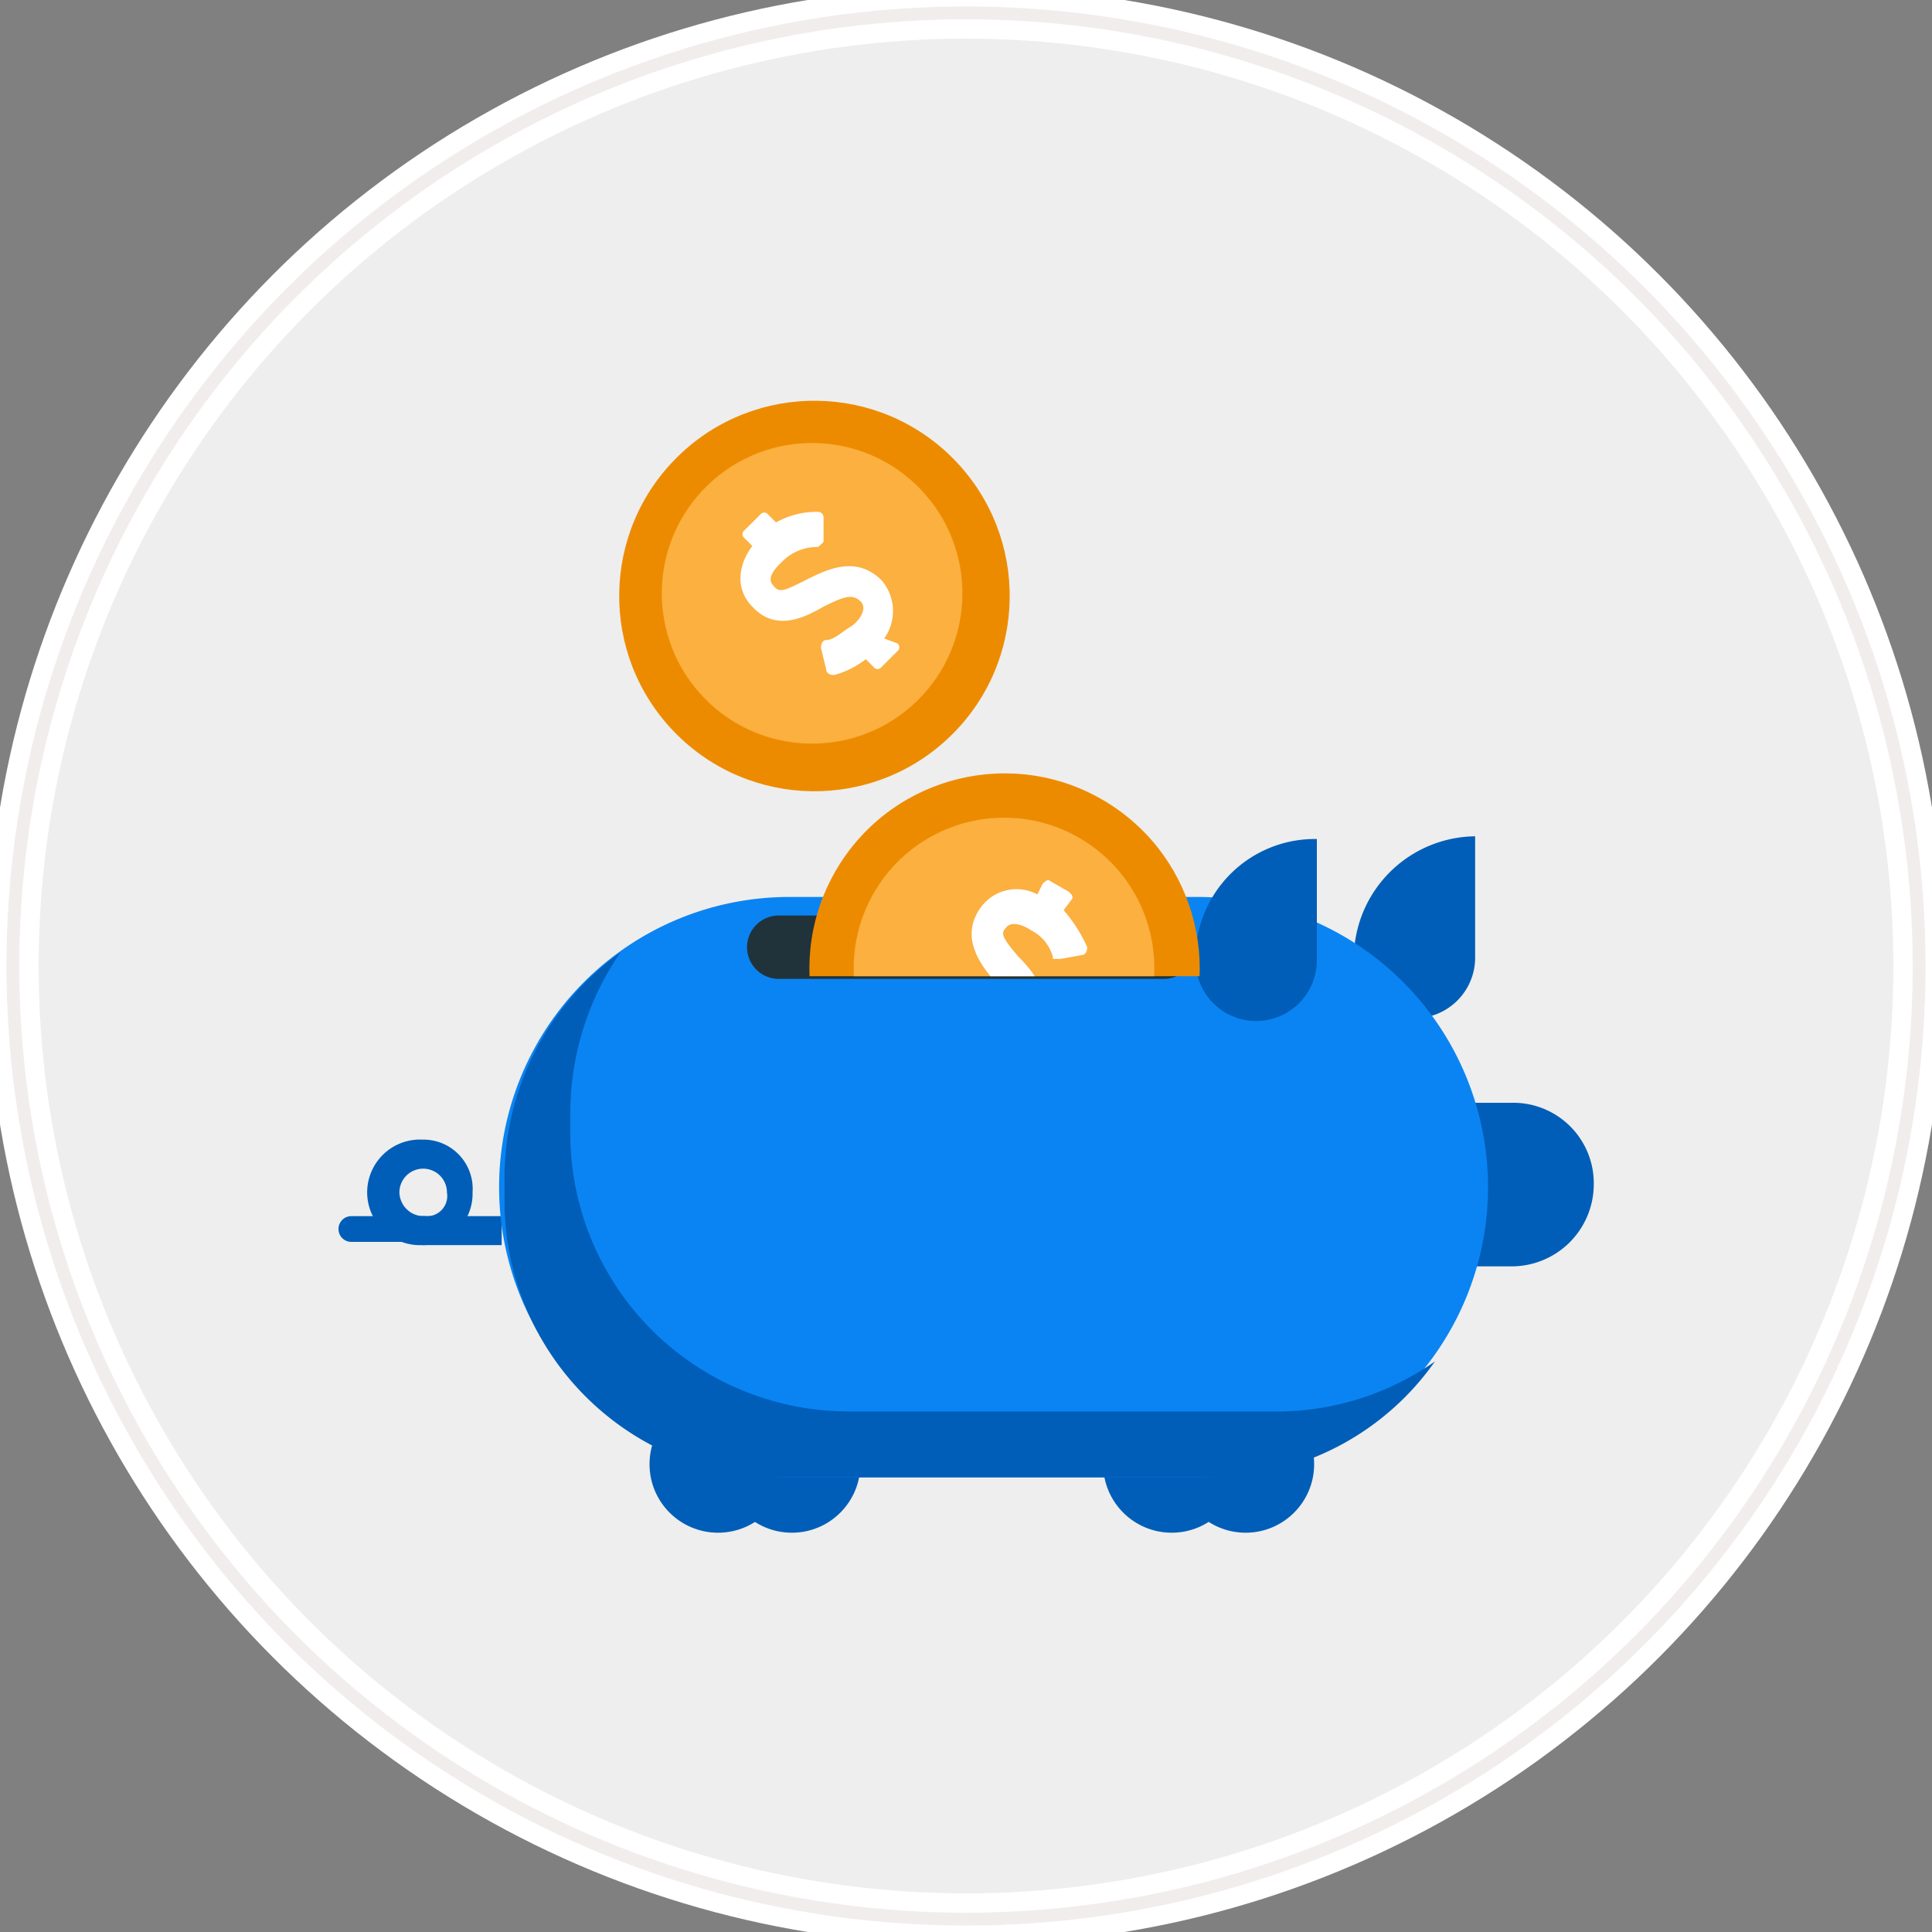
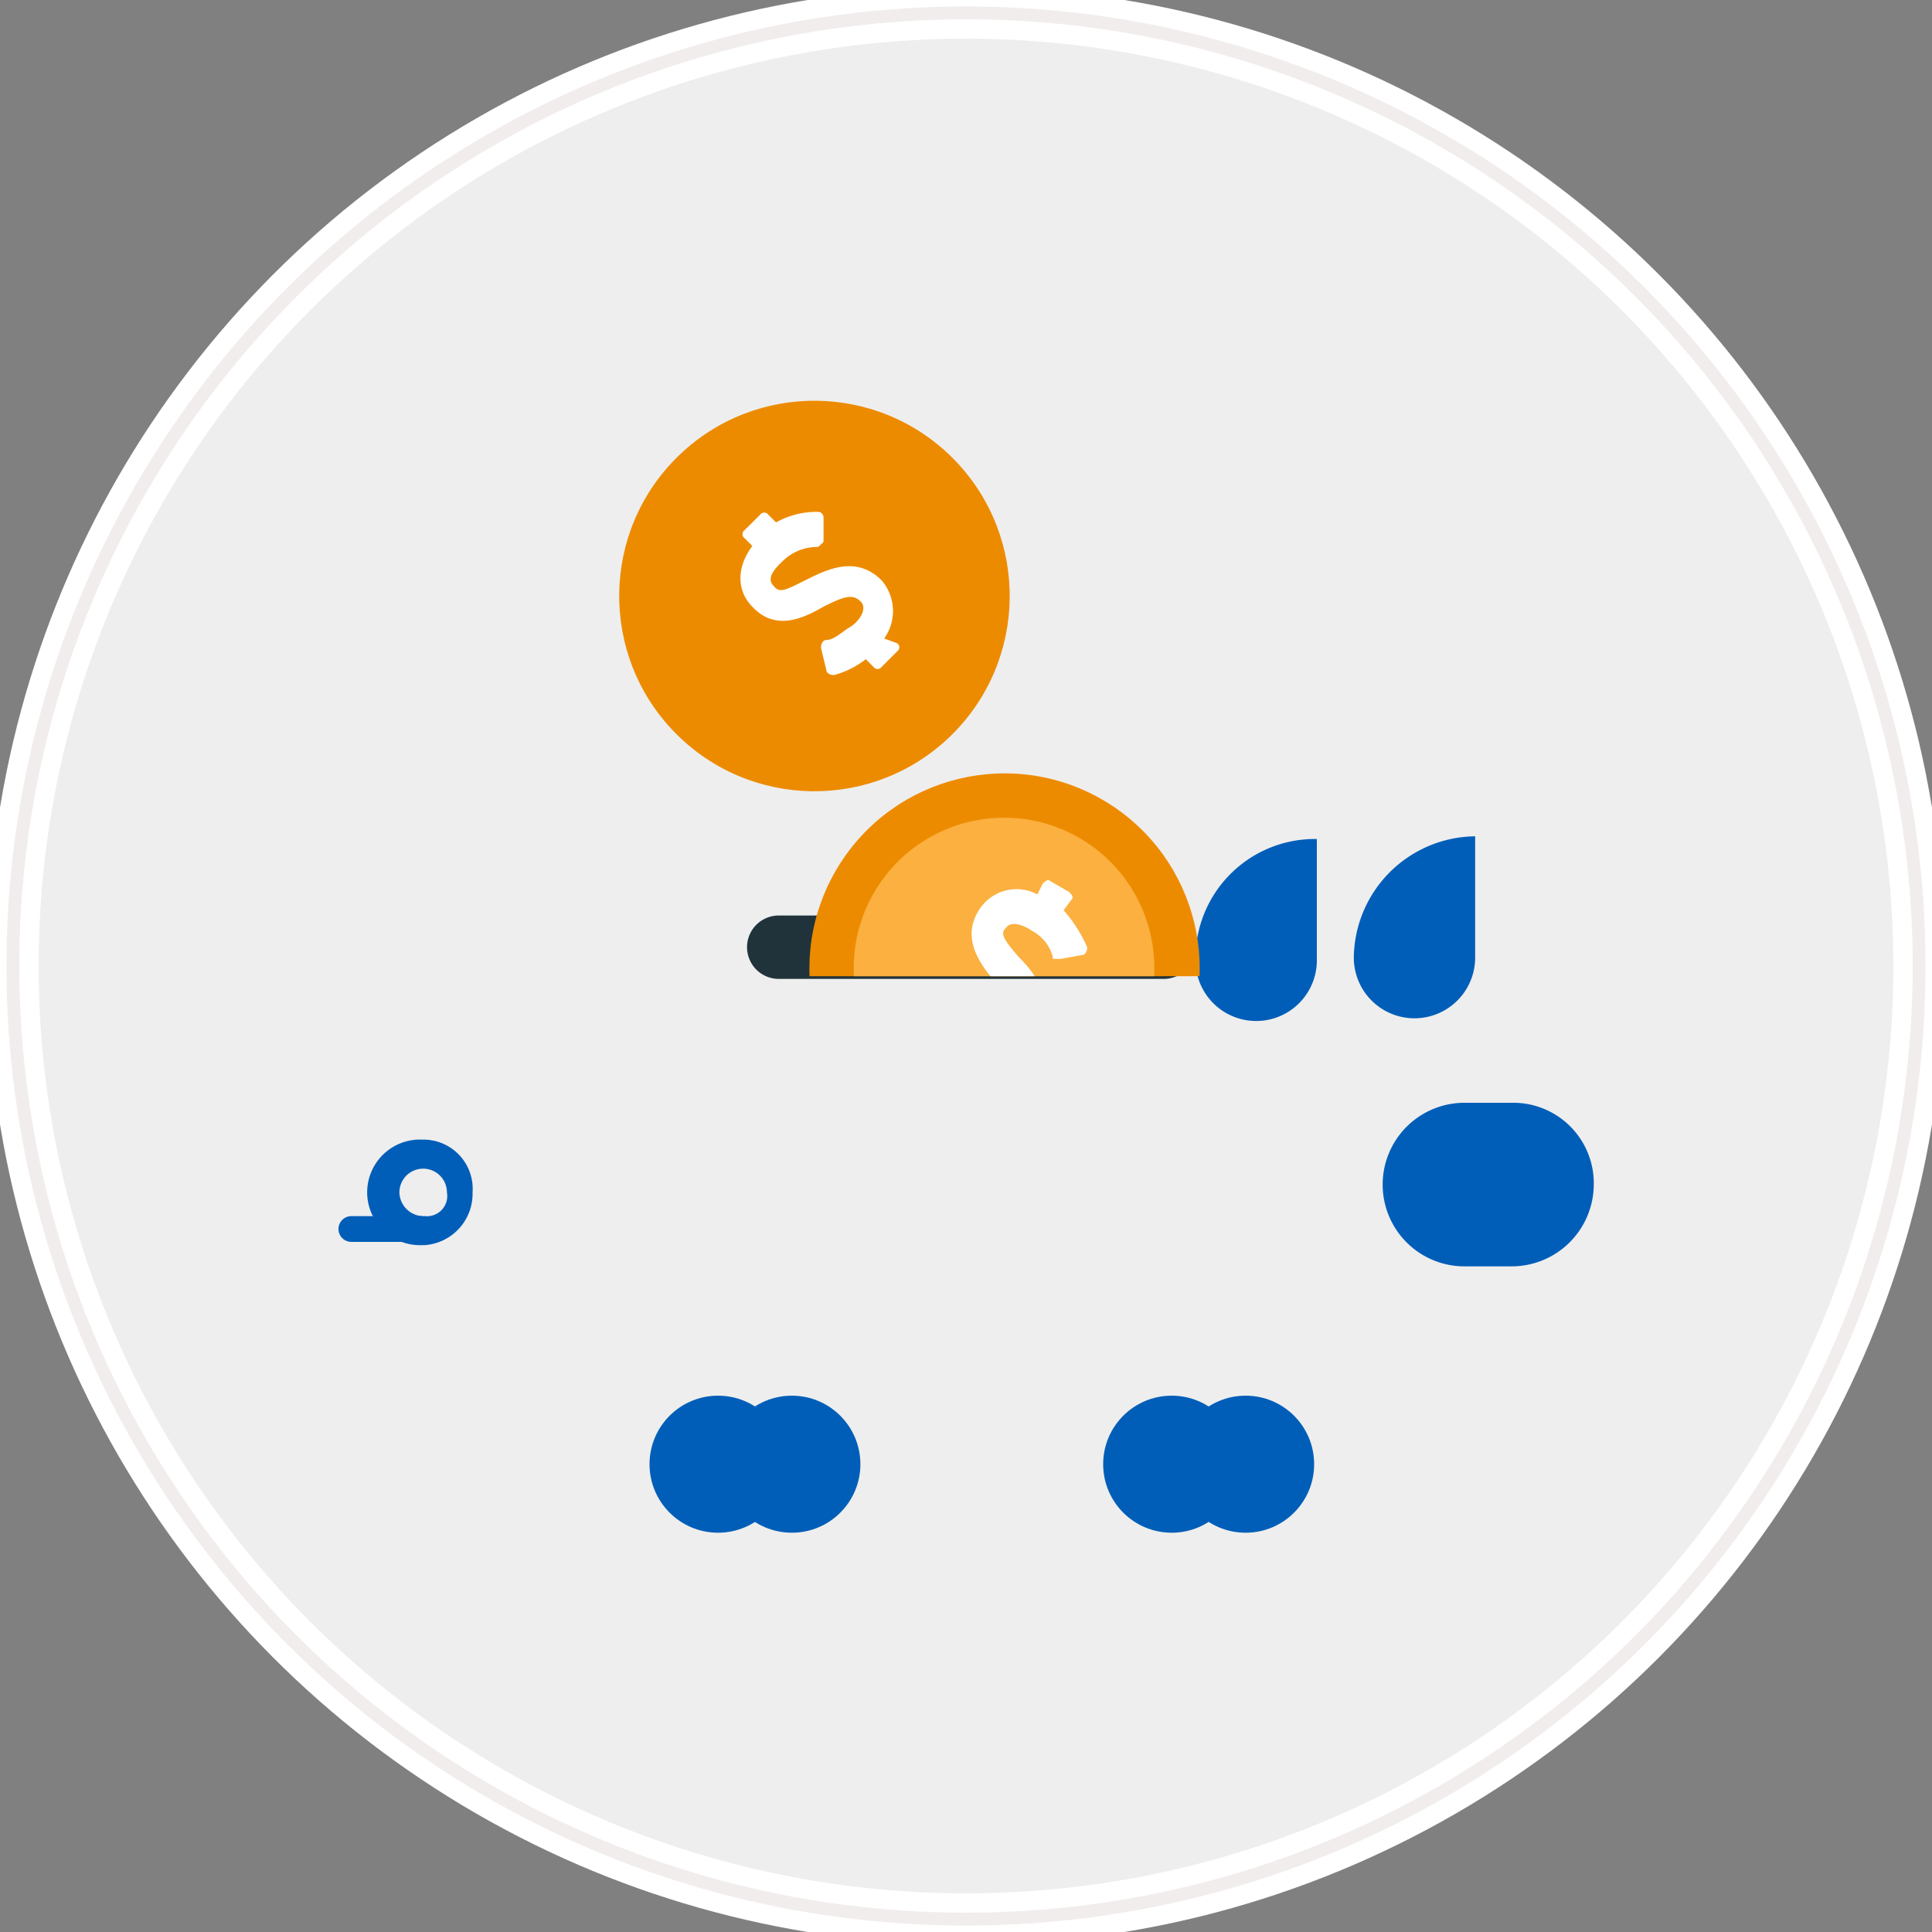
<svg xmlns="http://www.w3.org/2000/svg" id="Layer_1" data-name="Layer 1" viewBox="0 0 150 150">
  <rect x="0" y="0" width="150" height="150" fill="#808080" stroke="none" />
  <defs>
    <style>.cls-1,.cls-3{fill:none;}.cls-2{fill:#eee;stroke:#fff;stroke-width:4px;}.cls-3{stroke:#f2eded;}.cls-4{fill:#005eb8;}.cls-5{fill:#0a84f2;}.cls-6{fill:#21333a;}.cls-7{clip-path:url(#clip-path);}.cls-8{fill:#ed8b00;}.cls-9{fill:#fbb040;}.cls-10{fill:#fff;}</style>
    <clipPath id="clip-path">
      <rect class="cls-1" x="39.98" y="31" width="54.07" height="44.79" />
    </clipPath>
  </defs>
  <title>Value-You-Get-with-Tech-Support</title>
  <g id="Oval-1">
    <circle id="path-1" class="cls-2" cx="75" cy="75" r="74" />
    <circle id="path-1-2" data-name="path-1" class="cls-3" cx="75" cy="75" r="74" />
  </g>
-   <path class="cls-4" d="M32.81,94.42H27.28a1,1,0,0,0,0,2h5.53a1,1,0,0,0,1-1C34,95,33.43,94.42,32.81,94.42Z" />
+   <path class="cls-4" d="M32.81,94.42H27.28a1,1,0,0,0,0,2h5.53a1,1,0,0,0,1-1Z" />
  <path class="cls-4" d="M32.81,88.48a4.1,4.1,0,1,0,0,8.19H33a4,4,0,0,0,3.69-4.1A3.82,3.82,0,0,0,32.81,88.48Zm.2,5.94h0a1.89,1.89,0,0,1-2-1.84,1.84,1.84,0,0,1,3.69,0A1.57,1.57,0,0,1,33,94.42Z" />
-   <rect class="cls-4" x="32.81" y="94.42" width="6.14" height="2.25" />
  <path class="cls-4" d="M117.39,85.62h-3.69a6.35,6.35,0,0,0,0,12.7h3.69A6.38,6.38,0,0,0,123.74,92,6.25,6.25,0,0,0,117.39,85.62Z" />
  <path class="cls-4" d="M105.11,74.35a4.71,4.71,0,1,0,9.42,0h0V64.93A9.53,9.53,0,0,0,105.11,74.35Z" />
  <circle class="cls-4" cx="55.75" cy="113.68" r="5.32" />
  <circle class="cls-4" cx="61.48" cy="113.68" r="5.32" />
  <circle class="cls-4" cx="90.97" cy="113.68" r="5.32" />
  <circle class="cls-4" cx="96.71" cy="113.68" r="5.32" />
-   <path class="cls-5" d="M93,69.64H61.28a22.53,22.53,0,0,0,0,45.06H93a22.53,22.53,0,1,0,0-45.06Z" />
-   <path class="cls-4" d="M65.78,109.58a21.59,21.59,0,0,1-21.5-21.3V86.44a22,22,0,0,1,3.89-12.49,21.54,21.54,0,0,0-9,17.61V93.4a21.46,21.46,0,0,0,21.5,21.3H94a21.16,21.16,0,0,0,17.41-9,21.38,21.38,0,0,1-12.29,3.89H65.78Z" />
  <path class="cls-4" d="M92.82,74.56a4.71,4.71,0,1,0,9.42,0h0V65.14A9.27,9.27,0,0,0,92.82,74.56Z" />
  <path class="cls-6" d="M90.36,71.08H60.46a2.46,2.46,0,1,0,0,4.92h29.9a2.46,2.46,0,1,0,0-4.92Z" />
  <g class="cls-7">
    <circle class="cls-8" cx="77.99" cy="75.2" r="15.15" transform="translate(-26.84 102.53) rotate(-58.57)" />
    <circle class="cls-9" cx="77.96" cy="75.17" r="11.67" transform="translate(-26.84 102.48) rotate(-58.57)" />
    <path class="cls-10" d="M82.58,70.67l.61-.82c.2-.2,0-.41-.2-.61l-1.43-.82c-.2-.2-.41,0-.61.2l-.41.82A3.43,3.43,0,0,0,76,70.67c-1.43,2.25.2,4.3,1.23,5.53,1.23,1.43,1.43,1.84,1,2.66-.41.61-1.64.2-2.25-.2A3.64,3.64,0,0,1,74.59,77a.75.75,0,0,0-.61-.2l-1.64.82c-.2.2-.41.41-.2.61a8,8,0,0,0,1.64,2l-.41.82c-.2.2,0,.41.2.61l1.43.82c.2.2.41,0,.61-.2l.61-.82a3.44,3.44,0,0,0,4.3-1.43c1.43-2.46-.2-4.51-1.43-5.73-1.23-1.43-1.43-1.84-1-2.25.41-.61,1.43-.2,2,.2a3.25,3.25,0,0,1,1.64,2c0,.2,0,.2.2.2h.41L84,74.15c.2,0,.41-.2.41-.61A11.27,11.27,0,0,0,82.58,70.67Z" />
  </g>
  <g class="cls-7">
    <circle class="cls-8" cx="63.24" cy="46.28" r="15.16" transform="translate(-14.37 57.17) rotate(-44.19)" />
-     <circle class="cls-9" cx="63.05" cy="46.07" r="11.67" transform="translate(-14.27 56.98) rotate(-44.19)" />
    <path class="cls-10" d="M68.65,49.57a3.66,3.66,0,0,0-.2-4.51c-2-2-4.3-.82-5.94,0s-2,1-2.46.41c-.61-.61.2-1.43.82-2a3.78,3.78,0,0,1,2.46-1c.2,0,.2,0,.41-.2l.2-.2V40.15a.44.44,0,0,0-.41-.41,6.48,6.48,0,0,0-3.28.82l-.61-.61a.38.38,0,0,0-.61,0L57.8,41.17a.38.38,0,0,0,0,.61l.61.61c-1.23,1.64-1.23,3.48,0,4.71,1.84,2,4.1.82,5.53,0,1.64-.82,2.25-1,2.87-.41s-.2,1.64-.82,2-1.23,1-1.84,1c-.2,0-.41.2-.41.61L64.15,52c0,.2.2.41.61.41a6.92,6.92,0,0,0,2.46-1.23l.61.61a.38.38,0,0,0,.61,0l1.23-1.23a.38.38,0,0,0,0-.61Z" />
  </g>
</svg>